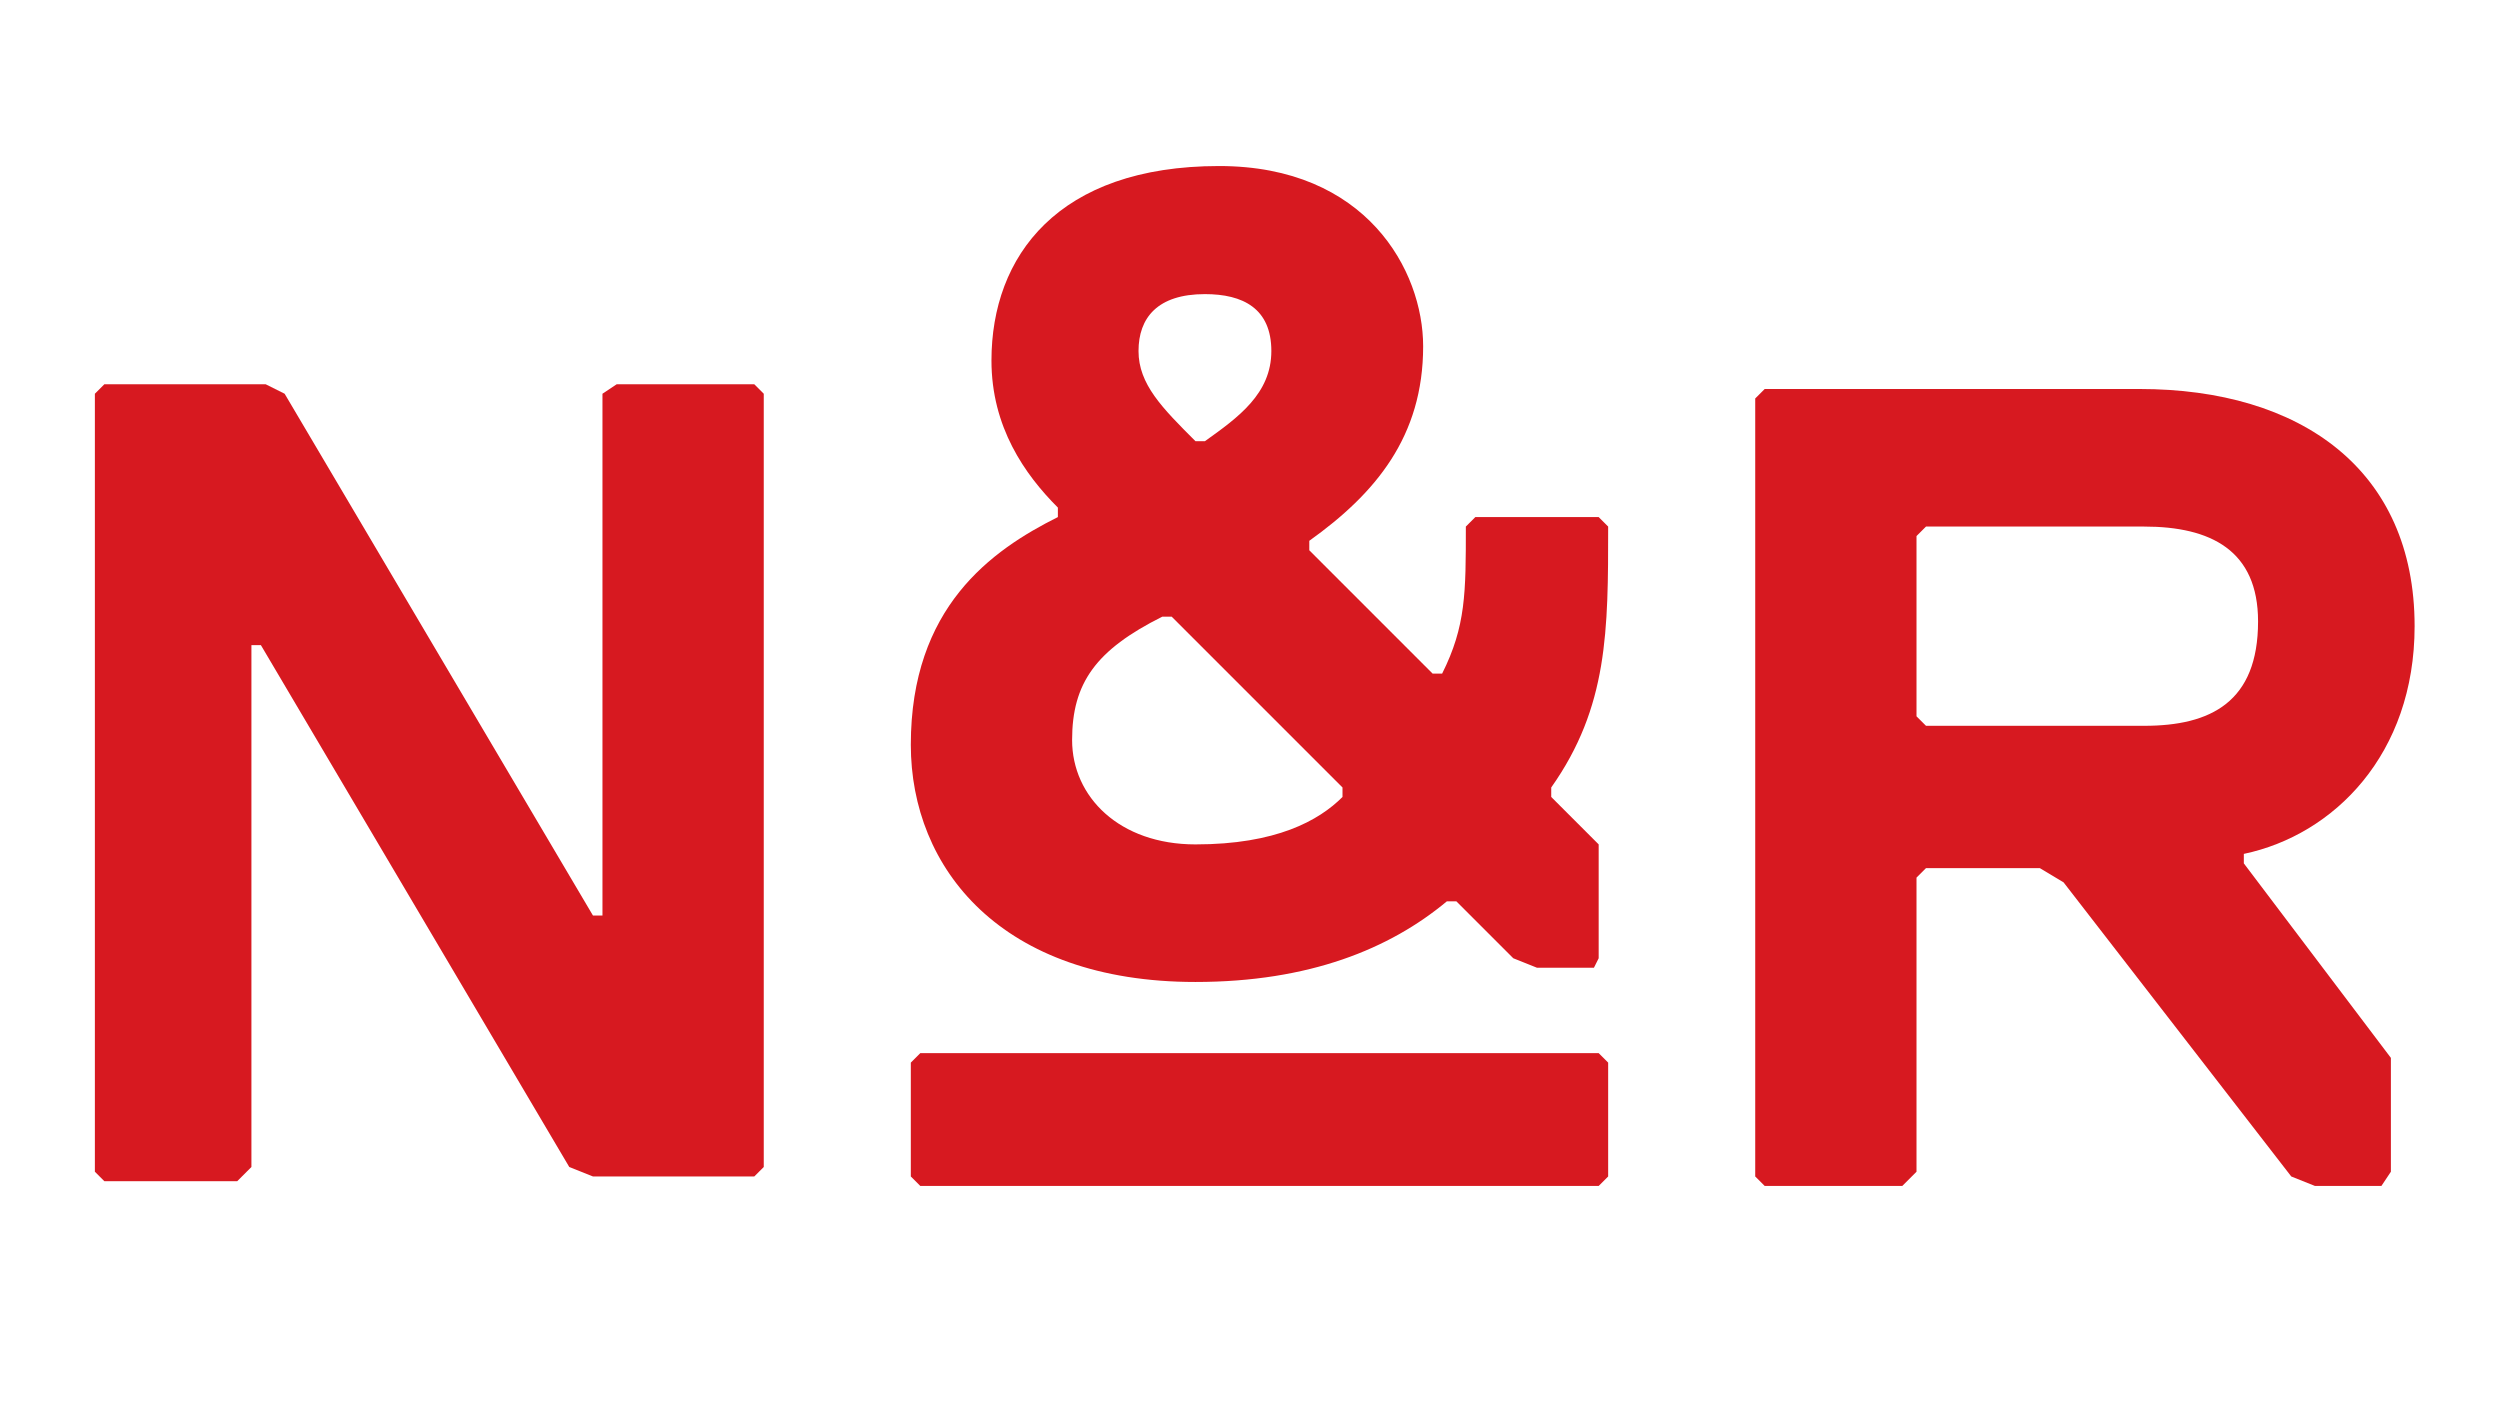
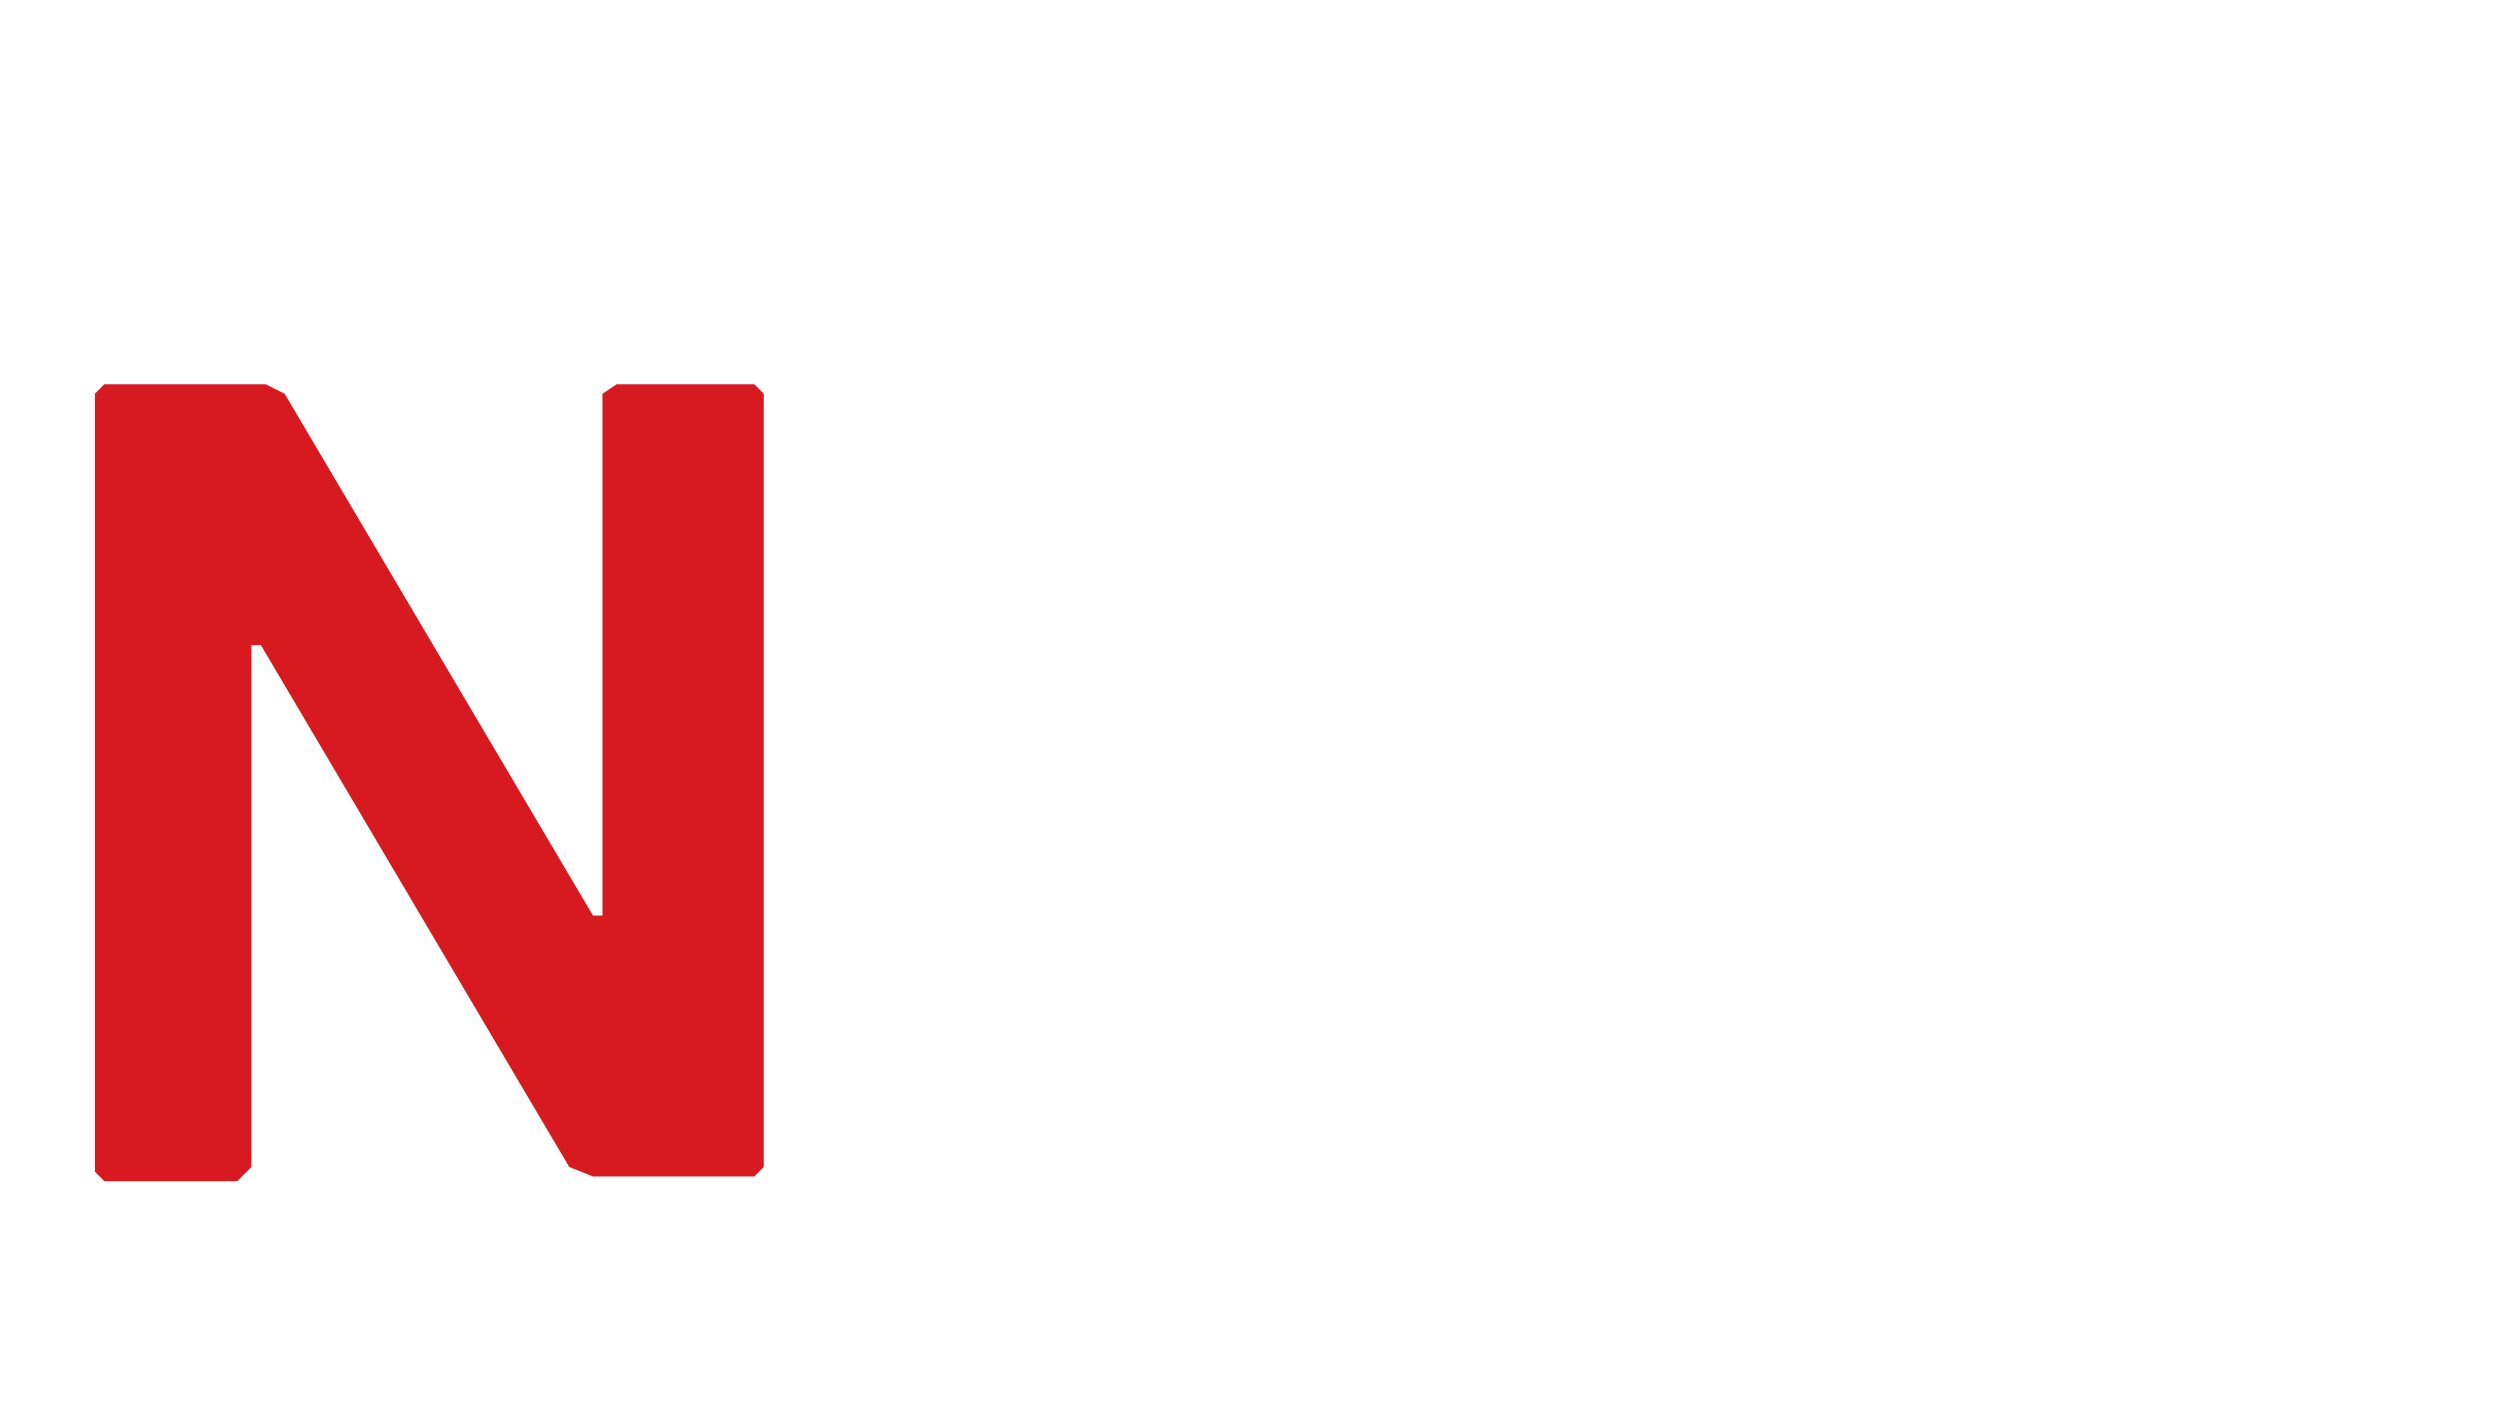
<svg xmlns="http://www.w3.org/2000/svg" version="1.1" id="Layer_1" x="0px" y="0px" viewBox="0 0 52.7 30" style="enable-background:new 0 0 52.7 30;" xml:space="preserve">
  <style type="text/css">
	.st0{enable-background:new    ;}
	.st1{fill:#D71920;}
</style>
  <title>Asset 2</title>
  <g class="st0">
-     <path class="st1" d="M47.3,18v0.2l3.1,4.1v2.4L50.2,25h-1.4l-0.5-0.2l-4.8-6.2L43,18.3h-2.4l-0.2,0.2v6.2L40.1,25h-2.9L37,24.8V8.4   l0.2-0.2h7.9c3.4,0,5.8,1.7,5.8,5C50.9,15.9,49.2,17.6,47.3,18z M45.2,11.1h-4.6l-0.2,0.2v3.8l0.2,0.2h4.6c1.4,0,2.4-0.5,2.4-2.2   C47.6,11.6,46.6,11.1,45.2,11.1z" />
-   </g>
+     </g>
  <g class="st0">
    <path class="st1" d="M2.2,8.1h3.4L6,8.3l6.5,11h0.2v-11L13,8.1h2.9l0.2,0.2v16.3l-0.2,0.2h-3.4L12,24.6l-6.5-11H5.3v11L5,24.9H2.2   L2,24.7V8.3L2.2,8.1z" />
  </g>
  <g class="st0">
-     <path class="st1" d="M33.6,20.4h-1.2l-0.5-0.2L30.7,19h-0.2c-1.2,1-2.9,1.7-5.3,1.7c-4.1,0-6-2.4-6-5c0-2.9,1.7-4.1,3.1-4.8v-0.2   C21.6,10,20.9,9,20.9,7.6c0-2.2,1.4-4.1,4.8-4.1c3.1,0,4.3,2.2,4.3,3.8c0,1.9-1,3.1-2.4,4.1v0.2l2.6,2.6h0.2c0.5-1,0.5-1.7,0.5-3.1   l0.2-0.2h2.6l0.2,0.2c0,2.2,0,3.8-1.2,5.5v0.2l1,1v2.4L33.6,20.4z M28.3,16.6L24.7,13h-0.2c-1.4,0.7-1.9,1.4-1.9,2.6s1,2.2,2.6,2.2   c1.7,0,2.6-0.5,3.1-1C28.3,16.8,28.3,16.6,28.3,16.6z M25.4,6.2c-1,0-1.4,0.5-1.4,1.2s0.5,1.2,1.2,1.9h0.2c0.7-0.5,1.4-1,1.4-1.9   S26.2,6.2,25.4,6.2z" />
-   </g>
-   <polygon class="st1" points="33.7,22.2 19.4,22.2 19.2,22.4 19.2,24.8 19.4,25 33.7,25 33.9,24.8 33.9,22.4 " />
+     </g>
</svg>